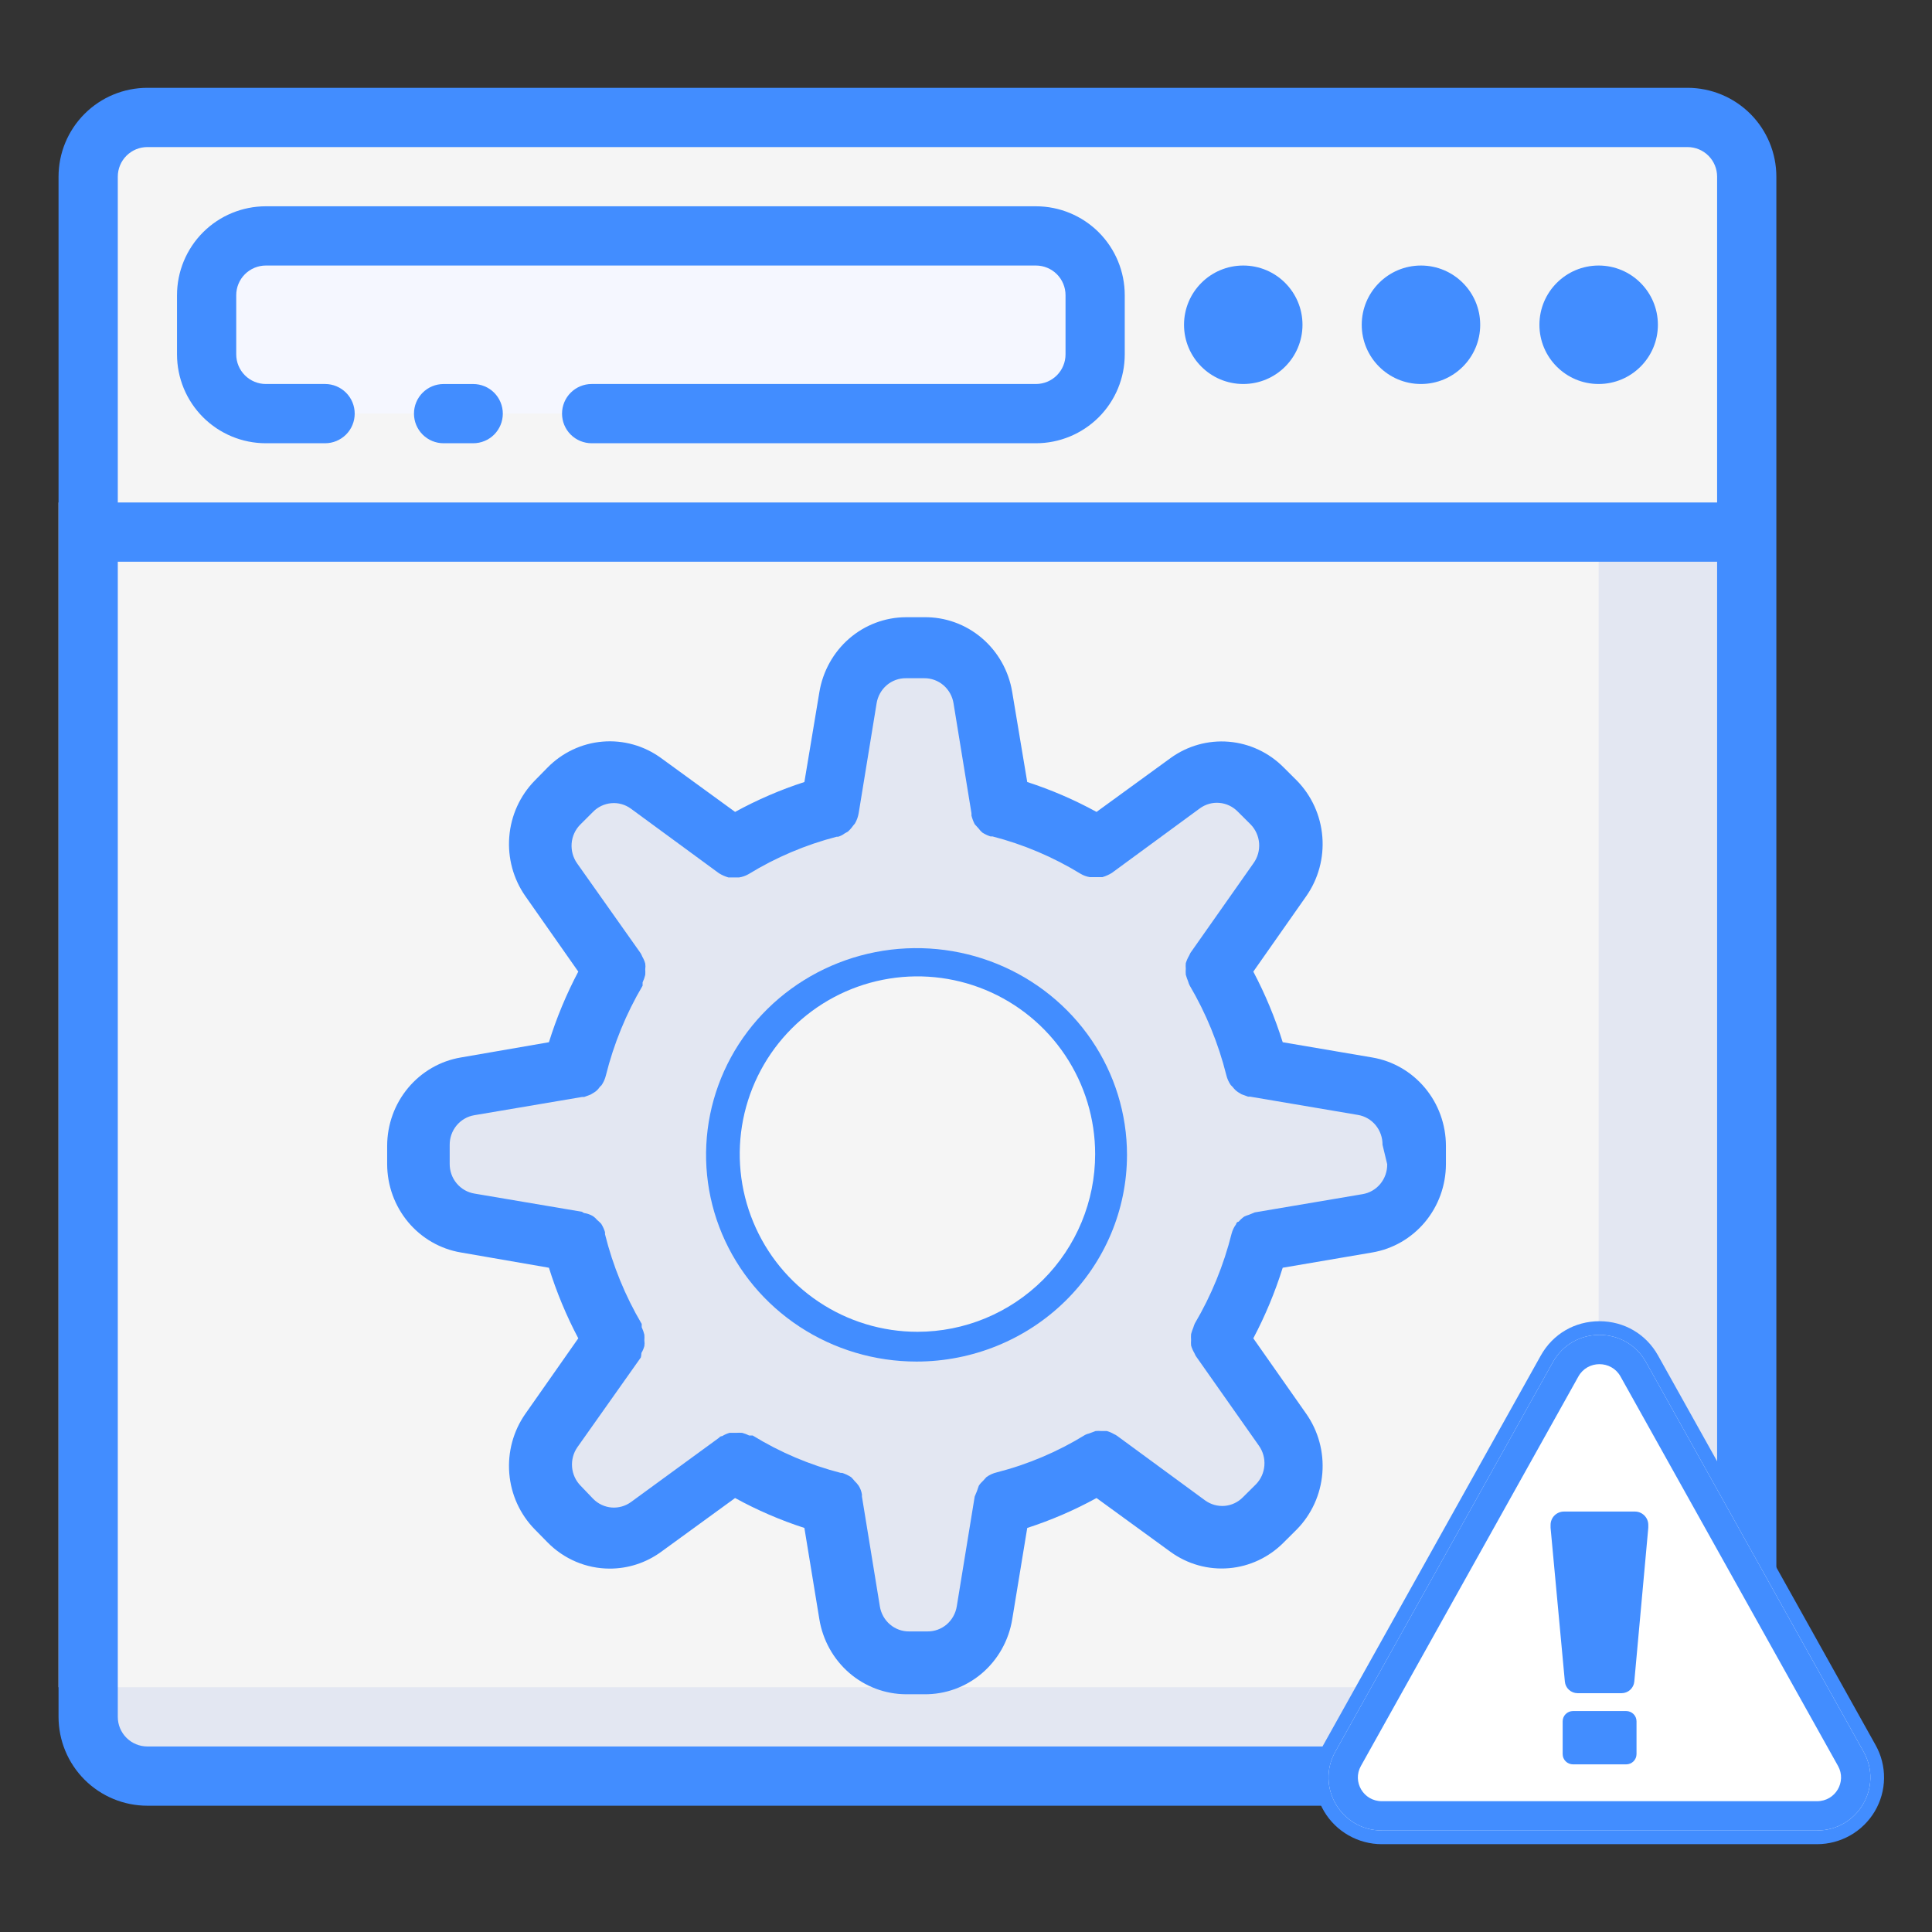
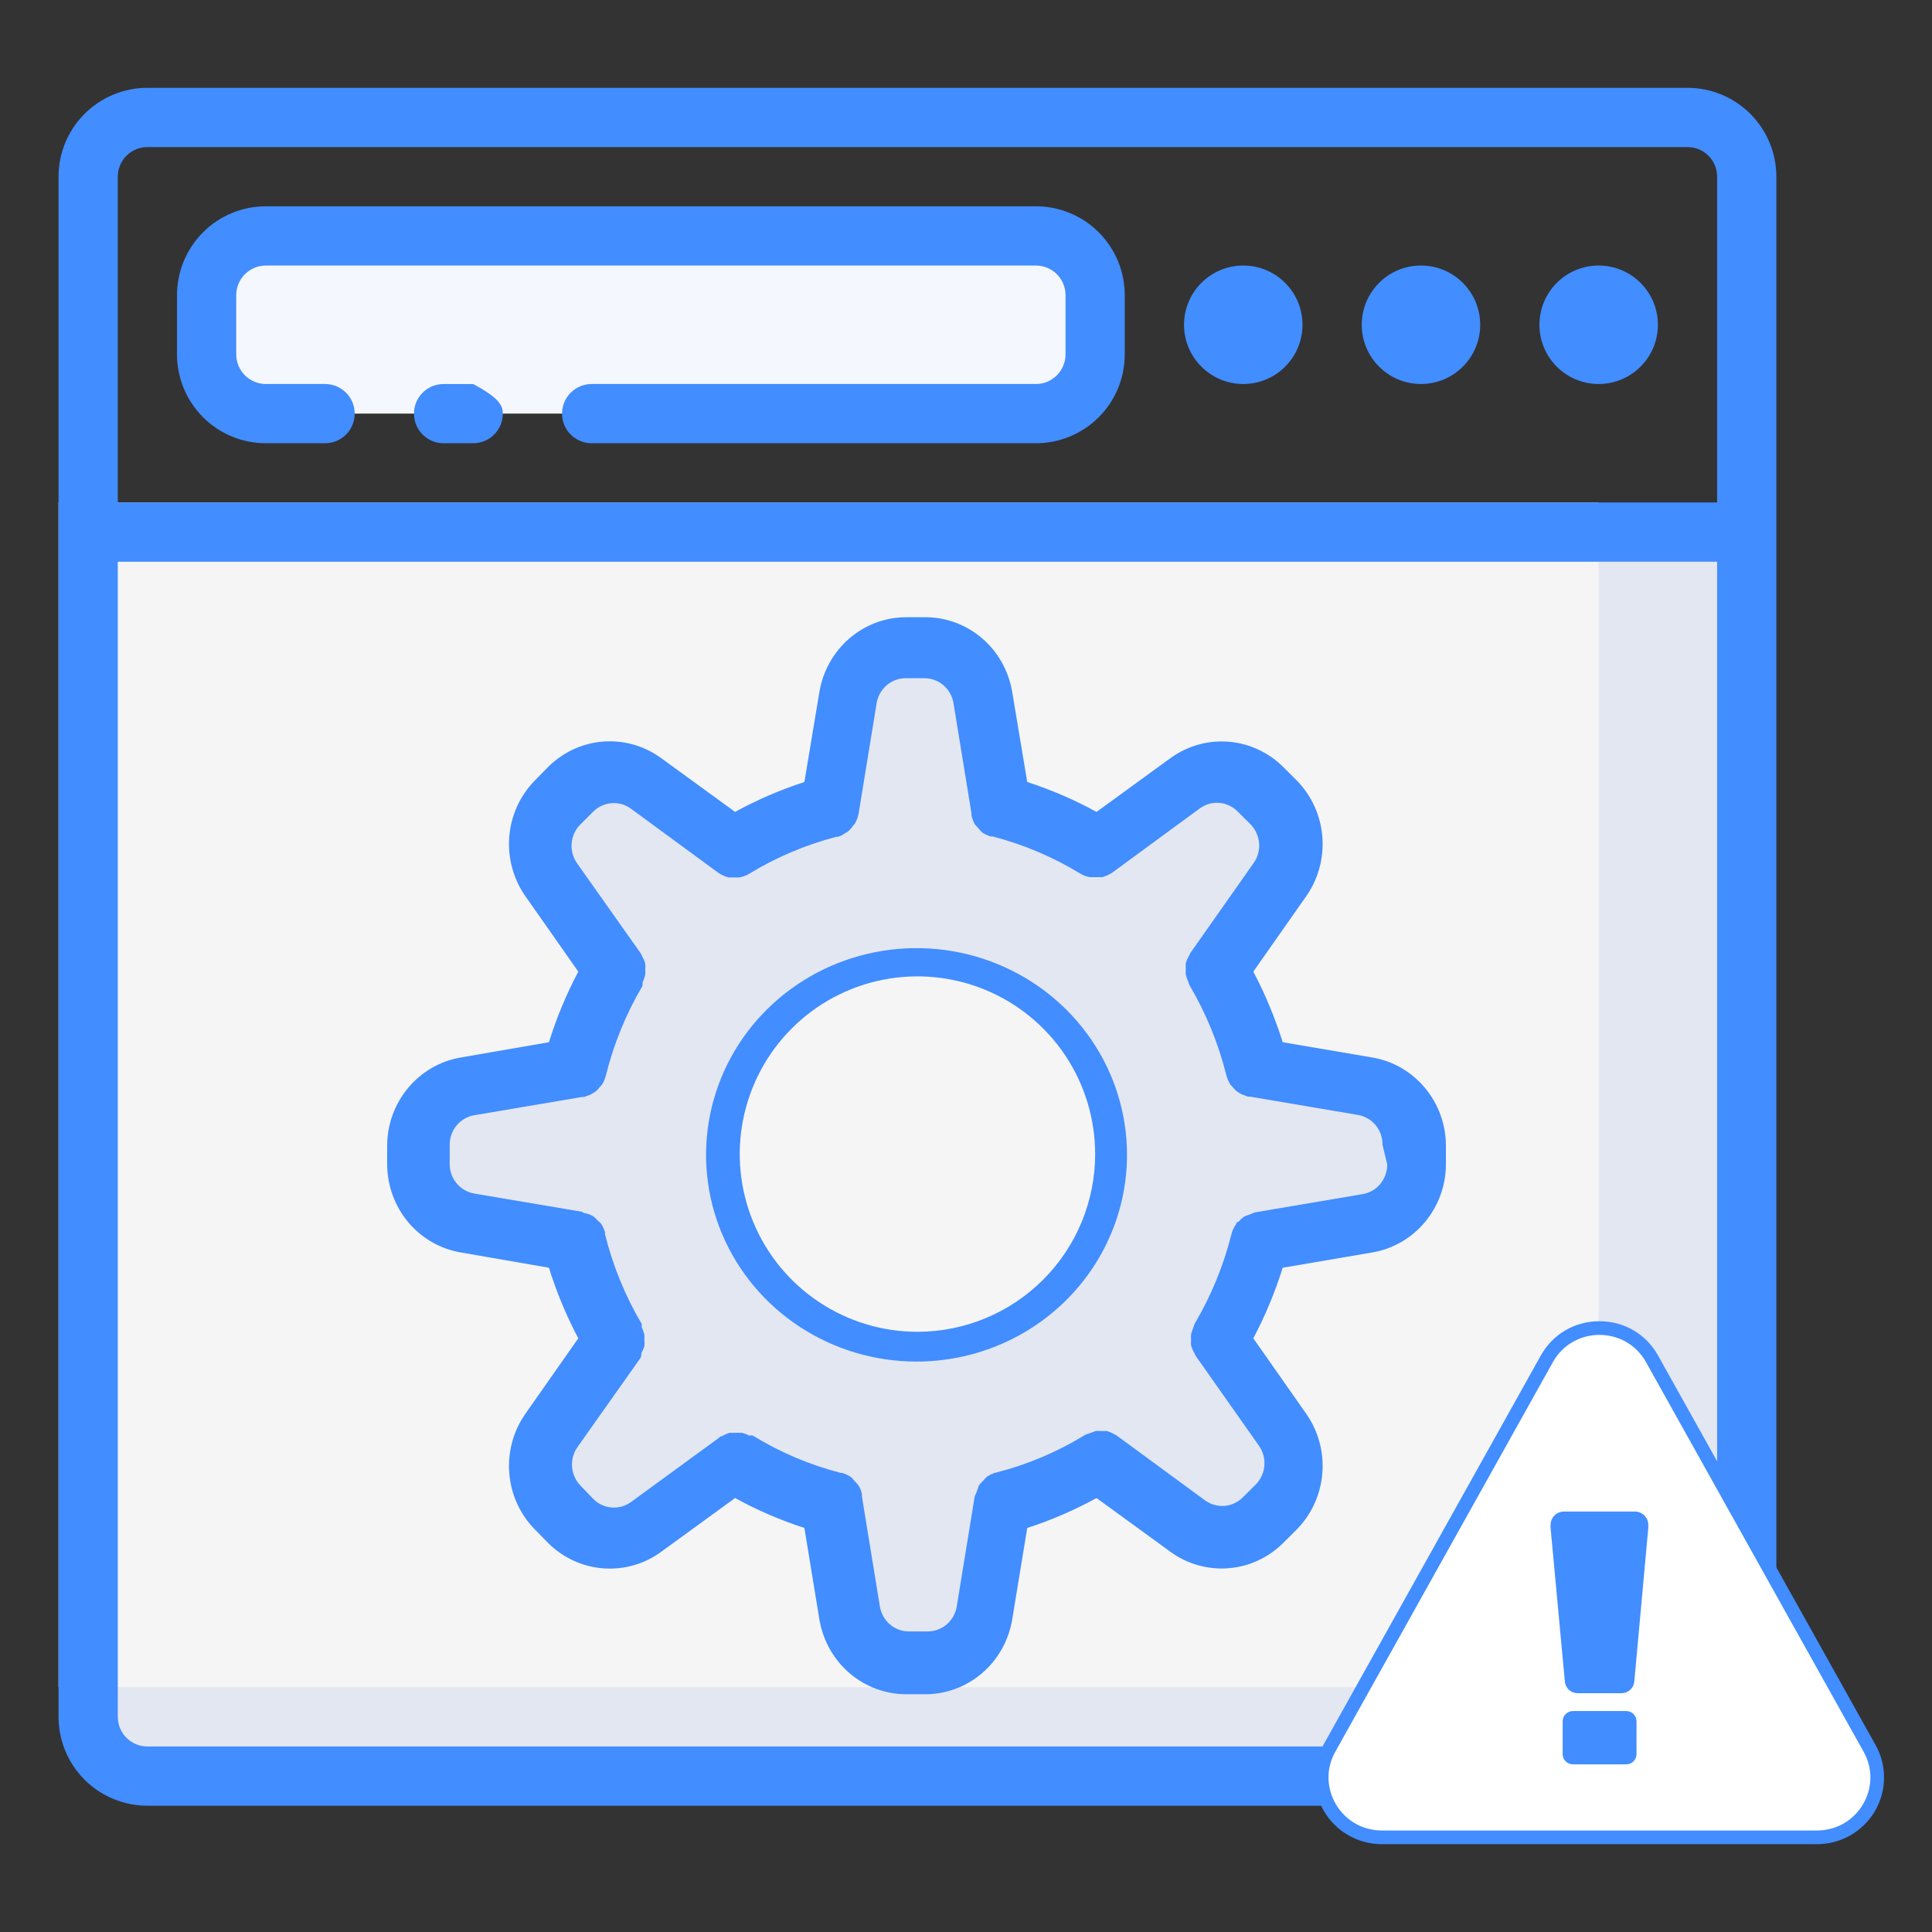
<svg xmlns="http://www.w3.org/2000/svg" width="66" height="66" viewBox="0 0 66 66" fill="none">
  <rect x="0" y="0" width="66" height="66" fill="#333333" stroke="none" />
-   <path d="M59.671 6.035V18.177H3.012V6.035C3.012 5.499 3.225 4.984 3.604 4.604C3.984 4.225 4.499 4.012 5.035 4.012H57.647C58.184 4.012 58.699 4.225 59.078 4.604C59.458 4.984 59.671 5.499 59.671 6.035Z" fill="#F5F5F5" />
  <path d="M59.671 18.177V58.65C59.671 59.187 59.458 59.702 59.078 60.081C58.699 60.461 58.184 60.674 57.647 60.674H5.035C4.499 60.674 3.984 60.461 3.604 60.081C3.225 59.702 3.012 59.187 3.012 58.65V18.177H59.671Z" fill="#E3E7F2" />
  <path d="M54.612 17.166V51.568C54.612 53.178 53.972 54.722 52.834 55.861C51.696 56.999 50.151 57.639 48.541 57.639H2V17.166H54.612Z" fill="#F5F5F5" />
  <path d="M35.388 8.059H9.082C7.965 8.059 7.059 8.965 7.059 10.083V12.106C7.059 13.224 7.965 14.13 9.082 14.13H35.388C36.506 14.13 37.412 13.224 37.412 12.106V10.083C37.412 8.965 36.506 8.059 35.388 8.059Z" fill="#F5F7FF" />
  <path d="M48.542 13.118C49.66 13.118 50.566 12.212 50.566 11.095C50.566 9.977 49.66 9.071 48.542 9.071C47.425 9.071 46.519 9.977 46.519 11.095C46.519 12.212 47.425 13.118 48.542 13.118Z" fill="#428DFF" />
  <path d="M42.472 13.118C43.589 13.118 44.495 12.212 44.495 11.095C44.495 9.977 43.589 9.071 42.472 9.071C41.354 9.071 40.448 9.977 40.448 11.095C40.448 12.212 41.354 13.118 42.472 13.118Z" fill="#428DFF" />
  <path d="M54.612 13.118C55.73 13.118 56.636 12.212 56.636 11.095C56.636 9.977 55.73 9.071 54.612 9.071C53.495 9.071 52.589 9.977 52.589 11.095C52.589 12.212 53.495 13.118 54.612 13.118Z" fill="#428DFF" />
-   <path d="M46.851 37.118L43.128 36.501C42.836 35.323 42.373 34.195 41.752 33.152L43.947 30.116C44.226 29.726 44.356 29.248 44.316 28.77C44.275 28.292 44.066 27.844 43.725 27.506L43.29 27.071C42.952 26.73 42.504 26.521 42.026 26.48C41.547 26.439 41.07 26.57 40.679 26.848L37.644 29.044C36.602 28.423 35.473 27.96 34.295 27.668L33.678 23.944C33.598 23.467 33.35 23.035 32.979 22.725C32.608 22.415 32.138 22.248 31.654 22.255H31.027C30.544 22.248 30.074 22.415 29.703 22.725C29.331 23.035 29.084 23.467 29.004 23.944L28.387 27.668C27.209 27.96 26.08 28.423 25.038 29.044L22.002 26.848C21.611 26.57 21.134 26.439 20.656 26.48C20.178 26.521 19.73 26.73 19.392 27.071L18.957 27.506C18.616 27.844 18.407 28.292 18.366 28.77C18.325 29.248 18.456 29.726 18.734 30.116L20.93 33.152C20.309 34.195 19.846 35.323 19.554 36.501L15.831 37.118C15.354 37.198 14.921 37.446 14.611 37.817C14.301 38.188 14.134 38.658 14.141 39.142V39.769C14.134 40.253 14.301 40.723 14.611 41.094C14.921 41.465 15.354 41.713 15.831 41.793L19.554 42.41C19.846 43.588 20.309 44.717 20.93 45.759L18.734 48.795C18.456 49.186 18.325 49.663 18.366 50.141C18.407 50.619 18.616 51.067 18.957 51.405L19.392 51.84C19.73 52.181 20.178 52.39 20.656 52.431C21.134 52.472 21.611 52.342 22.002 52.063L25.038 49.867C26.08 50.488 27.209 50.952 28.387 51.243L29.004 54.967C29.084 55.444 29.331 55.877 29.703 56.187C30.074 56.497 30.544 56.663 31.027 56.657H31.654C32.138 56.663 32.608 56.497 32.979 56.187C33.35 55.877 33.598 55.444 33.678 54.967L34.295 51.243C35.473 50.952 36.602 50.488 37.644 49.867L40.679 52.063C41.07 52.342 41.547 52.472 42.026 52.431C42.504 52.39 42.952 52.181 43.29 51.84L43.725 51.405C44.066 51.067 44.275 50.619 44.316 50.141C44.356 49.663 44.226 49.186 43.947 48.795L41.752 45.759C42.373 44.717 42.836 43.588 43.128 42.41L46.851 41.793C47.328 41.713 47.761 41.465 48.071 41.094C48.381 40.723 48.548 40.253 48.541 39.769V39.142C48.548 38.658 48.381 38.188 48.071 37.817C47.761 37.446 47.328 37.198 46.851 37.118ZM31.341 46.508C29.94 46.508 28.571 46.093 27.406 45.314C26.241 44.536 25.334 43.43 24.798 42.136C24.262 40.842 24.121 39.417 24.395 38.044C24.668 36.67 25.342 35.407 26.333 34.417C27.323 33.426 28.585 32.752 29.959 32.479C31.333 32.205 32.757 32.346 34.051 32.882C35.345 33.418 36.452 34.325 37.23 35.49C38.008 36.655 38.423 38.025 38.423 39.425C38.423 41.304 37.677 43.105 36.349 44.434C35.021 45.762 33.219 46.508 31.341 46.508Z" fill="#0074FF" />
  <path d="M38.423 10.083V12.107C38.423 12.912 38.104 13.684 37.535 14.253C36.965 14.822 36.193 15.142 35.388 15.142H20.212C19.943 15.142 19.686 15.035 19.496 14.846C19.306 14.656 19.2 14.399 19.2 14.13C19.2 13.862 19.306 13.604 19.496 13.415C19.686 13.225 19.943 13.118 20.212 13.118H35.388C35.657 13.118 35.914 13.012 36.104 12.822C36.293 12.632 36.4 12.375 36.4 12.107V10.083C36.4 9.814 36.293 9.557 36.104 9.367C35.914 9.178 35.657 9.071 35.388 9.071H9.082C8.814 9.071 8.557 9.178 8.367 9.367C8.177 9.557 8.07 9.814 8.07 10.083V12.107C8.07 12.375 8.177 12.632 8.367 12.822C8.557 13.012 8.814 13.118 9.082 13.118H11.106C11.374 13.118 11.631 13.225 11.821 13.415C12.011 13.604 12.117 13.862 12.117 14.13C12.117 14.399 12.011 14.656 11.821 14.846C11.631 15.035 11.374 15.142 11.106 15.142H9.082C8.277 15.142 7.505 14.822 6.936 14.253C6.367 13.684 6.047 12.912 6.047 12.107V10.083C6.047 9.278 6.367 8.506 6.936 7.936C7.505 7.367 8.277 7.047 9.082 7.047H35.388C36.193 7.047 36.965 7.367 37.535 7.936C38.104 8.506 38.423 9.278 38.423 10.083Z" fill="#428DFF" />
-   <path d="M17.177 14.13C17.177 14.399 17.07 14.656 16.881 14.846C16.691 15.036 16.433 15.142 16.165 15.142H15.153C14.885 15.142 14.628 15.036 14.438 14.846C14.248 14.656 14.142 14.399 14.142 14.13C14.142 13.862 14.248 13.605 14.438 13.415C14.628 13.225 14.885 13.119 15.153 13.119H16.165C16.433 13.119 16.691 13.225 16.881 13.415C17.07 13.605 17.177 13.862 17.177 14.13Z" fill="#428DFF" />
+   <path d="M17.177 14.13C17.177 14.399 17.07 14.656 16.881 14.846C16.691 15.036 16.433 15.142 16.165 15.142H15.153C14.885 15.142 14.628 15.036 14.438 14.846C14.248 14.656 14.142 14.399 14.142 14.13C14.142 13.862 14.248 13.605 14.438 13.415C14.628 13.225 14.885 13.119 15.153 13.119H16.165C17.07 13.605 17.177 13.862 17.177 14.13Z" fill="#428DFF" />
  <path d="M57.647 3H5.035C4.23 3 3.458 3.32 2.889 3.889C2.32 4.458 2 5.23 2 6.035V58.651C2 59.456 2.32 60.228 2.889 60.797C3.458 61.366 4.23 61.686 5.035 61.686H57.647C58.452 61.686 59.224 61.366 59.794 60.797C60.363 60.228 60.683 59.456 60.683 58.651V6.035C60.683 5.23 60.363 4.458 59.794 3.889C59.224 3.32 58.452 3 57.647 3ZM58.659 58.651C58.659 58.919 58.553 59.176 58.363 59.366C58.173 59.556 57.916 59.662 57.647 59.662H5.035C4.767 59.662 4.51 59.556 4.32 59.366C4.13 59.176 4.024 58.919 4.024 58.651V19.189H58.659V58.651ZM58.659 17.166H4.024V6.035C4.024 5.767 4.13 5.51 4.32 5.32C4.51 5.13 4.767 5.024 5.035 5.024H57.647C57.916 5.024 58.173 5.13 58.363 5.32C58.553 5.51 58.659 5.767 58.659 6.035V17.166Z" fill="#428DFF" />
  <path d="M31.341 31.331C29.74 31.331 28.175 31.805 26.844 32.695C25.513 33.584 24.476 34.848 23.863 36.328C23.251 37.807 23.09 39.434 23.403 41.004C23.715 42.575 24.486 44.017 25.618 45.149C26.75 46.281 28.192 47.052 29.762 47.364C31.332 47.677 32.96 47.516 34.439 46.904C35.918 46.291 37.182 45.254 38.071 43.922C38.961 42.591 39.435 41.026 39.435 39.425C39.435 37.278 38.583 35.219 37.065 33.701C35.547 32.183 33.488 31.331 31.341 31.331ZM31.341 45.496C30.141 45.496 28.967 45.14 27.969 44.473C26.97 43.806 26.192 42.858 25.733 41.748C25.273 40.639 25.153 39.419 25.387 38.241C25.622 37.063 26.2 35.981 27.049 35.132C27.898 34.283 28.979 33.705 30.157 33.471C31.334 33.237 32.555 33.357 33.664 33.816C34.774 34.276 35.722 35.054 36.389 36.052C37.056 37.051 37.412 38.224 37.412 39.425C37.412 41.035 36.772 42.58 35.634 43.718C34.495 44.856 32.951 45.496 31.341 45.496Z" fill="#428DFF" />
  <path d="M47.056 37.151L43.276 36.536C42.98 35.361 42.509 34.236 41.879 33.197L44.108 30.17C44.391 29.781 44.523 29.305 44.482 28.828C44.44 28.352 44.228 27.905 43.882 27.568L43.44 27.134C43.097 26.794 42.642 26.586 42.157 26.545C41.671 26.504 41.187 26.634 40.79 26.912L37.709 29.101C36.65 28.482 35.505 28.02 34.309 27.729L33.683 24.017C33.602 23.541 33.35 23.11 32.973 22.801C32.596 22.492 32.119 22.326 31.628 22.332H30.991C30.501 22.326 30.024 22.492 29.647 22.801C29.27 23.11 29.018 23.541 28.937 24.017L28.311 27.729C27.115 28.02 25.97 28.482 24.911 29.101L21.83 26.912C21.433 26.634 20.948 26.504 20.463 26.545C19.978 26.586 19.523 26.794 19.18 27.134L18.738 27.568C18.392 27.905 18.18 28.352 18.138 28.828C18.097 29.305 18.229 29.781 18.512 30.17L20.741 33.197C20.111 34.236 19.64 35.361 19.344 36.536L15.564 37.151C15.08 37.231 14.641 37.478 14.326 37.848C14.011 38.218 13.842 38.687 13.849 39.169V39.794C13.842 40.276 14.011 40.745 14.326 41.115C14.641 41.485 15.08 41.732 15.564 41.812L19.344 42.427C19.64 43.602 20.111 44.727 20.741 45.766L18.512 48.792C18.229 49.182 18.097 49.658 18.138 50.135C18.18 50.611 18.392 51.058 18.738 51.395L19.18 51.829C19.523 52.169 19.978 52.377 20.463 52.418C20.948 52.459 21.433 52.328 21.83 52.051L24.911 49.862C25.97 50.481 27.115 50.943 28.311 51.234L28.937 54.946C29.018 55.422 29.27 55.853 29.647 56.162C30.024 56.471 30.501 56.637 30.991 56.631H31.628C32.119 56.637 32.596 56.471 32.973 56.162C33.35 55.853 33.602 55.422 33.683 54.946L34.309 51.234C35.505 50.943 36.65 50.481 37.709 49.862L40.79 52.051C41.187 52.328 41.671 52.459 42.157 52.418C42.642 52.377 43.097 52.169 43.44 51.829L43.882 51.395C44.228 51.058 44.44 50.611 44.482 50.135C44.523 49.658 44.391 49.182 44.108 48.792L41.879 45.766C42.509 44.727 42.98 43.602 43.276 42.427L47.056 41.812C47.54 41.732 47.979 41.485 48.294 41.115C48.608 40.745 48.778 40.276 48.771 39.794V39.169C48.778 38.687 48.608 38.218 48.294 37.848C47.979 37.478 47.54 37.231 47.056 37.151ZM31.31 46.513C29.888 46.513 28.498 46.099 27.316 45.323C26.133 44.547 25.212 43.444 24.667 42.154C24.123 40.863 23.981 39.443 24.258 38.074C24.536 36.704 25.22 35.446 26.226 34.458C27.231 33.471 28.512 32.798 29.907 32.525C31.302 32.253 32.748 32.393 34.061 32.927C35.375 33.462 36.498 34.367 37.288 35.528C38.078 36.689 38.5 38.055 38.5 39.451C38.5 41.324 37.742 43.12 36.394 44.444C35.046 45.769 33.217 46.513 31.31 46.513Z" fill="#E3E7F2" />
  <path d="M46.878 36.125L43.819 35.604C43.558 34.77 43.222 33.963 42.815 33.192L44.621 30.618C45.036 30.027 45.232 29.305 45.173 28.581C45.114 27.856 44.805 27.177 44.3 26.663L43.859 26.224C43.355 25.712 42.69 25.399 41.981 25.339C41.273 25.279 40.566 25.477 39.987 25.897L37.459 27.736C36.703 27.322 35.91 26.98 35.092 26.715L34.58 23.649C34.463 22.926 34.095 22.269 33.543 21.799C32.99 21.328 32.291 21.075 31.571 21.085H30.949C30.238 21.087 29.551 21.346 29.009 21.815C28.468 22.285 28.107 22.935 27.99 23.649L27.479 26.715C26.66 26.98 25.868 27.322 25.112 27.736L22.584 25.897C22.004 25.474 21.295 25.275 20.584 25.335C19.873 25.394 19.206 25.71 18.702 26.224L18.271 26.663C17.766 27.177 17.456 27.856 17.398 28.581C17.339 29.305 17.535 30.027 17.95 30.618L19.755 33.192C19.348 33.963 19.012 34.77 18.752 35.604L15.743 36.125C15.042 36.243 14.404 36.611 13.943 37.163C13.482 37.714 13.228 38.414 13.226 39.139V39.772C13.228 40.497 13.482 41.197 13.943 41.749C14.404 42.3 15.042 42.668 15.743 42.786L18.752 43.308C19.012 44.141 19.348 44.949 19.755 45.719L17.95 48.294C17.535 48.885 17.339 49.606 17.398 50.331C17.456 51.055 17.766 51.734 18.271 52.248L18.702 52.687C19.266 53.262 20.031 53.586 20.829 53.586C21.458 53.587 22.072 53.387 22.584 53.014L25.112 51.175C25.868 51.59 26.66 51.932 27.479 52.197L27.99 55.313C28.107 56.028 28.468 56.678 29.009 57.147C29.551 57.616 30.238 57.875 30.949 57.878H31.571C32.291 57.887 32.99 57.634 33.543 57.164C34.095 56.693 34.463 56.036 34.58 55.313L35.092 52.197C35.91 51.932 36.703 51.59 37.459 51.175L39.987 53.014C40.566 53.434 41.273 53.632 41.981 53.572C42.69 53.513 43.355 53.199 43.859 52.687L44.3 52.248C44.805 51.734 45.114 51.055 45.173 50.331C45.232 49.606 45.036 48.885 44.621 48.294L42.815 45.719C43.222 44.949 43.558 44.141 43.819 43.308L46.878 42.786C47.579 42.668 48.217 42.3 48.678 41.749C49.139 41.197 49.393 40.497 49.395 39.772V39.139C49.393 38.414 49.139 37.714 48.678 37.163C48.217 36.611 47.579 36.243 46.878 36.125ZM47.389 39.772C47.392 40.017 47.309 40.255 47.154 40.443C47 40.63 46.784 40.755 46.547 40.794L42.866 41.417L42.665 41.499C42.61 41.515 42.556 41.535 42.505 41.56C42.434 41.61 42.37 41.668 42.314 41.734C42.314 41.734 42.244 41.734 42.224 41.826C42.154 41.921 42.103 42.028 42.073 42.143C41.803 43.221 41.381 44.254 40.819 45.208C40.798 45.251 40.782 45.295 40.769 45.341C40.738 45.417 40.711 45.496 40.689 45.576C40.684 45.644 40.684 45.712 40.689 45.78C40.684 45.841 40.684 45.903 40.689 45.964C40.715 46.053 40.752 46.139 40.799 46.219L40.849 46.322L43.006 49.387C43.145 49.583 43.212 49.823 43.193 50.065C43.175 50.306 43.073 50.533 42.906 50.705L42.464 51.144C42.297 51.316 42.075 51.422 41.838 51.443C41.601 51.463 41.364 51.397 41.17 51.257L38.161 49.05C38.127 49.026 38.09 49.005 38.051 48.989C37.975 48.944 37.895 48.91 37.81 48.886H37.63C37.563 48.881 37.496 48.881 37.429 48.886L37.208 48.968C37.16 48.979 37.112 48.996 37.068 49.019C36.133 49.594 35.118 50.025 34.059 50.296C33.929 50.326 33.806 50.381 33.698 50.46L33.587 50.582C33.53 50.633 33.479 50.691 33.437 50.756C33.398 50.882 33.351 51.005 33.297 51.124L32.685 54.874C32.646 55.115 32.524 55.335 32.34 55.493C32.156 55.65 31.922 55.735 31.682 55.732H31.06C30.819 55.735 30.586 55.65 30.402 55.493C30.218 55.335 30.095 55.115 30.057 54.874L29.445 51.124V51.052C29.428 50.947 29.39 50.846 29.334 50.756C29.293 50.697 29.246 50.642 29.194 50.593C29.157 50.546 29.116 50.501 29.074 50.46C28.979 50.4 28.878 50.352 28.773 50.317H28.723C27.663 50.044 26.649 49.614 25.713 49.039H25.593C25.516 49 25.436 48.969 25.352 48.948C25.282 48.943 25.212 48.943 25.142 48.948H24.921C24.833 48.974 24.749 49.012 24.67 49.06C24.67 49.06 24.6 49.06 24.57 49.111L21.561 51.308C21.368 51.45 21.133 51.517 20.895 51.499C20.659 51.48 20.436 51.376 20.267 51.206L19.836 50.756C19.667 50.585 19.563 50.359 19.543 50.118C19.523 49.876 19.587 49.635 19.725 49.438L21.892 46.373C21.904 46.323 21.911 46.271 21.912 46.219C21.956 46.146 21.989 46.067 22.012 45.985C22.022 45.92 22.022 45.855 22.012 45.79C22.017 45.726 22.017 45.661 22.012 45.596C21.991 45.508 21.961 45.422 21.922 45.341C21.922 45.341 21.922 45.269 21.922 45.228C21.359 44.275 20.937 43.242 20.668 42.163V42.092C20.637 41.991 20.593 41.895 20.538 41.806C20.497 41.762 20.453 41.721 20.407 41.683C20.361 41.628 20.307 41.579 20.247 41.54C20.172 41.497 20.09 41.466 20.006 41.448C20.006 41.448 19.936 41.448 19.886 41.397L16.205 40.774C15.967 40.734 15.752 40.61 15.597 40.422C15.442 40.235 15.359 39.997 15.362 39.752V39.118C15.359 38.874 15.442 38.636 15.597 38.448C15.752 38.261 15.967 38.136 16.205 38.097L19.886 37.474H19.956L20.177 37.392L20.297 37.32C20.369 37.276 20.43 37.217 20.478 37.147C20.498 37.12 20.522 37.096 20.548 37.075C20.618 36.973 20.669 36.859 20.698 36.738C20.967 35.659 21.389 34.627 21.952 33.673C21.952 33.673 21.952 33.591 21.952 33.56C21.991 33.479 22.021 33.393 22.042 33.305C22.047 33.24 22.047 33.175 22.042 33.111C22.052 33.046 22.052 32.981 22.042 32.916C22.019 32.834 21.986 32.755 21.942 32.681C21.926 32.639 21.906 32.598 21.882 32.559L19.715 29.494C19.576 29.297 19.51 29.057 19.528 28.816C19.546 28.575 19.648 28.348 19.816 28.176L20.257 27.736C20.424 27.564 20.647 27.459 20.884 27.438C21.121 27.417 21.357 27.483 21.551 27.624L24.56 29.831C24.66 29.893 24.768 29.941 24.881 29.974H25.061H25.182H25.252C25.365 29.956 25.474 29.918 25.573 29.861C26.509 29.288 27.523 28.858 28.582 28.584H28.632C28.712 28.561 28.787 28.523 28.853 28.472L28.963 28.411C29.031 28.35 29.092 28.282 29.144 28.206L29.204 28.135C29.269 28.025 29.313 27.904 29.334 27.777L29.946 24.027C29.985 23.786 30.107 23.566 30.291 23.408C30.475 23.251 30.709 23.166 30.949 23.169H31.571C31.812 23.166 32.045 23.251 32.229 23.408C32.413 23.566 32.536 23.786 32.574 24.027L33.186 27.777C33.189 27.804 33.189 27.832 33.186 27.859C33.212 27.961 33.249 28.061 33.297 28.155L33.427 28.298C33.465 28.351 33.509 28.399 33.557 28.441C33.645 28.498 33.739 28.542 33.838 28.574H33.908C34.967 28.848 35.981 29.278 36.917 29.851C37.013 29.908 37.119 29.946 37.228 29.964H37.319H37.429H37.61H37.66C37.773 29.931 37.88 29.883 37.981 29.821L40.99 27.614C41.184 27.473 41.42 27.407 41.657 27.428C41.894 27.448 42.116 27.554 42.284 27.726L42.725 28.165C42.892 28.337 42.994 28.564 43.013 28.806C43.031 29.047 42.965 29.287 42.825 29.483L40.669 32.549L40.619 32.651C40.572 32.731 40.535 32.817 40.508 32.906C40.503 32.968 40.503 33.029 40.508 33.09C40.503 33.158 40.503 33.227 40.508 33.294C40.531 33.374 40.557 33.453 40.589 33.529C40.601 33.575 40.618 33.62 40.639 33.662C41.201 34.617 41.623 35.649 41.893 36.728C41.922 36.848 41.973 36.963 42.043 37.065L42.113 37.136C42.163 37.204 42.224 37.263 42.294 37.31L42.414 37.382L42.635 37.463H42.705L46.386 38.087C46.624 38.126 46.839 38.25 46.994 38.438C47.148 38.626 47.232 38.863 47.229 39.108L47.389 39.772Z" fill="#428DFF" />
  <path d="M62.072 63C62.47 63 62.862 62.896 63.209 62.699C63.555 62.502 63.843 62.219 64.046 61.877C64.248 61.535 64.357 61.147 64.362 60.75C64.367 60.354 64.268 59.963 64.074 59.616L56.642 46.307C56.232 45.573 55.483 45.135 54.639 45.135C53.795 45.135 53.046 45.573 52.636 46.307L45.204 59.616C45.01 59.963 44.911 60.354 44.916 60.75C44.921 61.147 45.03 61.535 45.232 61.877C45.434 62.219 45.723 62.502 46.069 62.699C46.415 62.896 46.807 63 47.206 63H62.072Z" fill="#428DFF" />
  <path d="M63.664 59.843L56.231 46.534C55.538 45.291 53.741 45.291 53.048 46.534L45.615 59.843C44.941 61.05 45.819 62.532 47.207 62.532H62.072C63.46 62.532 64.338 61.05 63.664 59.843Z" fill="white" />
-   <path fill-rule="evenodd" clip-rule="evenodd" d="M53.048 46.534C53.741 45.291 55.538 45.291 56.231 46.534L63.664 59.843C64.338 61.05 63.46 62.532 62.072 62.532H47.207C45.819 62.532 44.941 61.05 45.615 59.843L53.048 46.534ZM62.791 60.33C62.791 60.331 62.791 60.33 62.791 60.33C63.088 60.863 62.706 61.532 62.072 61.532H47.207C46.573 61.532 46.192 60.862 46.489 60.331L53.921 47.021C54.233 46.463 55.046 46.462 55.358 47.021L62.791 60.33Z" fill="#428DFF" />
  <path d="M55.83 57.446L56.308 52.192V52.093C56.308 52.033 56.296 51.973 56.273 51.918C56.25 51.863 56.216 51.813 56.173 51.77C56.131 51.728 56.08 51.694 56.025 51.671C55.969 51.648 55.909 51.637 55.849 51.637H53.428C53.307 51.637 53.19 51.685 53.104 51.77C53.018 51.856 52.97 51.972 52.97 52.093V52.192L53.458 57.446C53.468 57.554 53.518 57.655 53.599 57.728C53.68 57.801 53.785 57.842 53.894 57.842H55.394C55.503 57.842 55.609 57.801 55.689 57.728C55.77 57.654 55.82 57.554 55.83 57.446ZM55.906 59.923V58.802C55.906 58.709 55.869 58.62 55.803 58.555C55.737 58.489 55.647 58.452 55.554 58.452H53.735C53.642 58.452 53.552 58.489 53.486 58.555C53.42 58.62 53.383 58.709 53.383 58.802V59.923C53.383 60.016 53.42 60.105 53.486 60.17C53.552 60.236 53.642 60.273 53.735 60.273H55.554C55.647 60.273 55.737 60.236 55.803 60.17C55.869 60.105 55.906 60.016 55.906 59.923Z" fill="#428DFF" />
</svg>